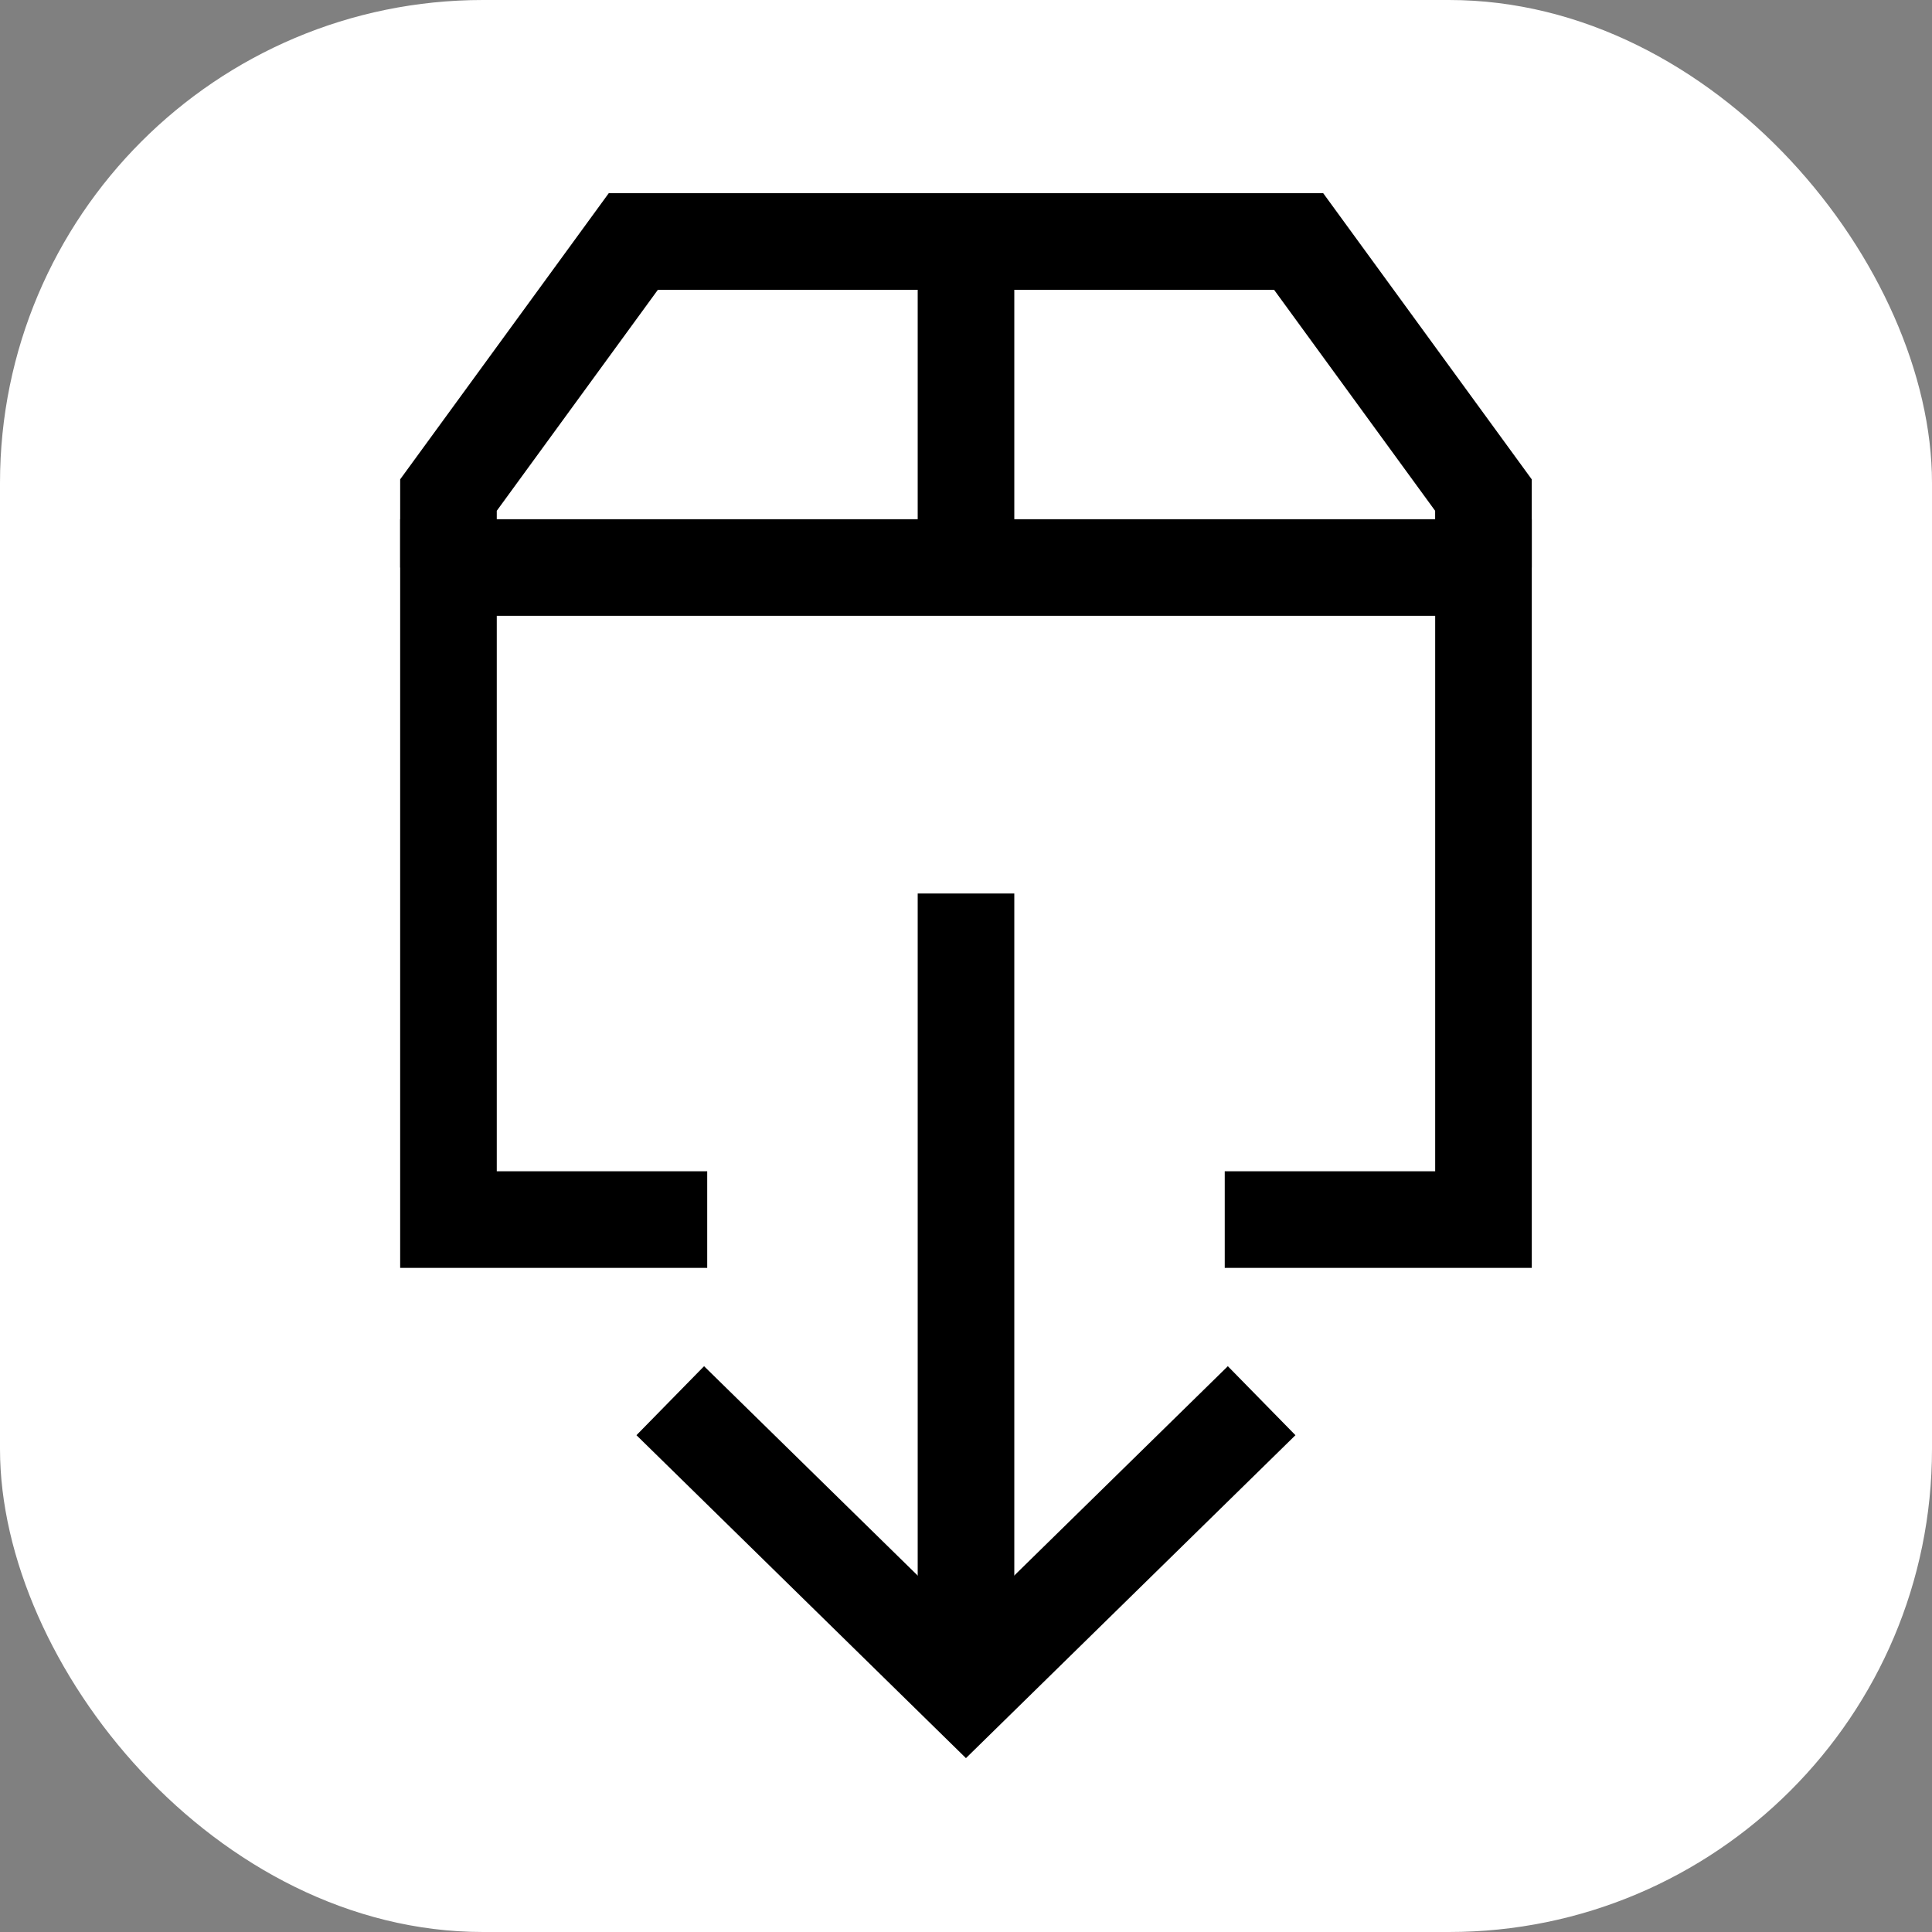
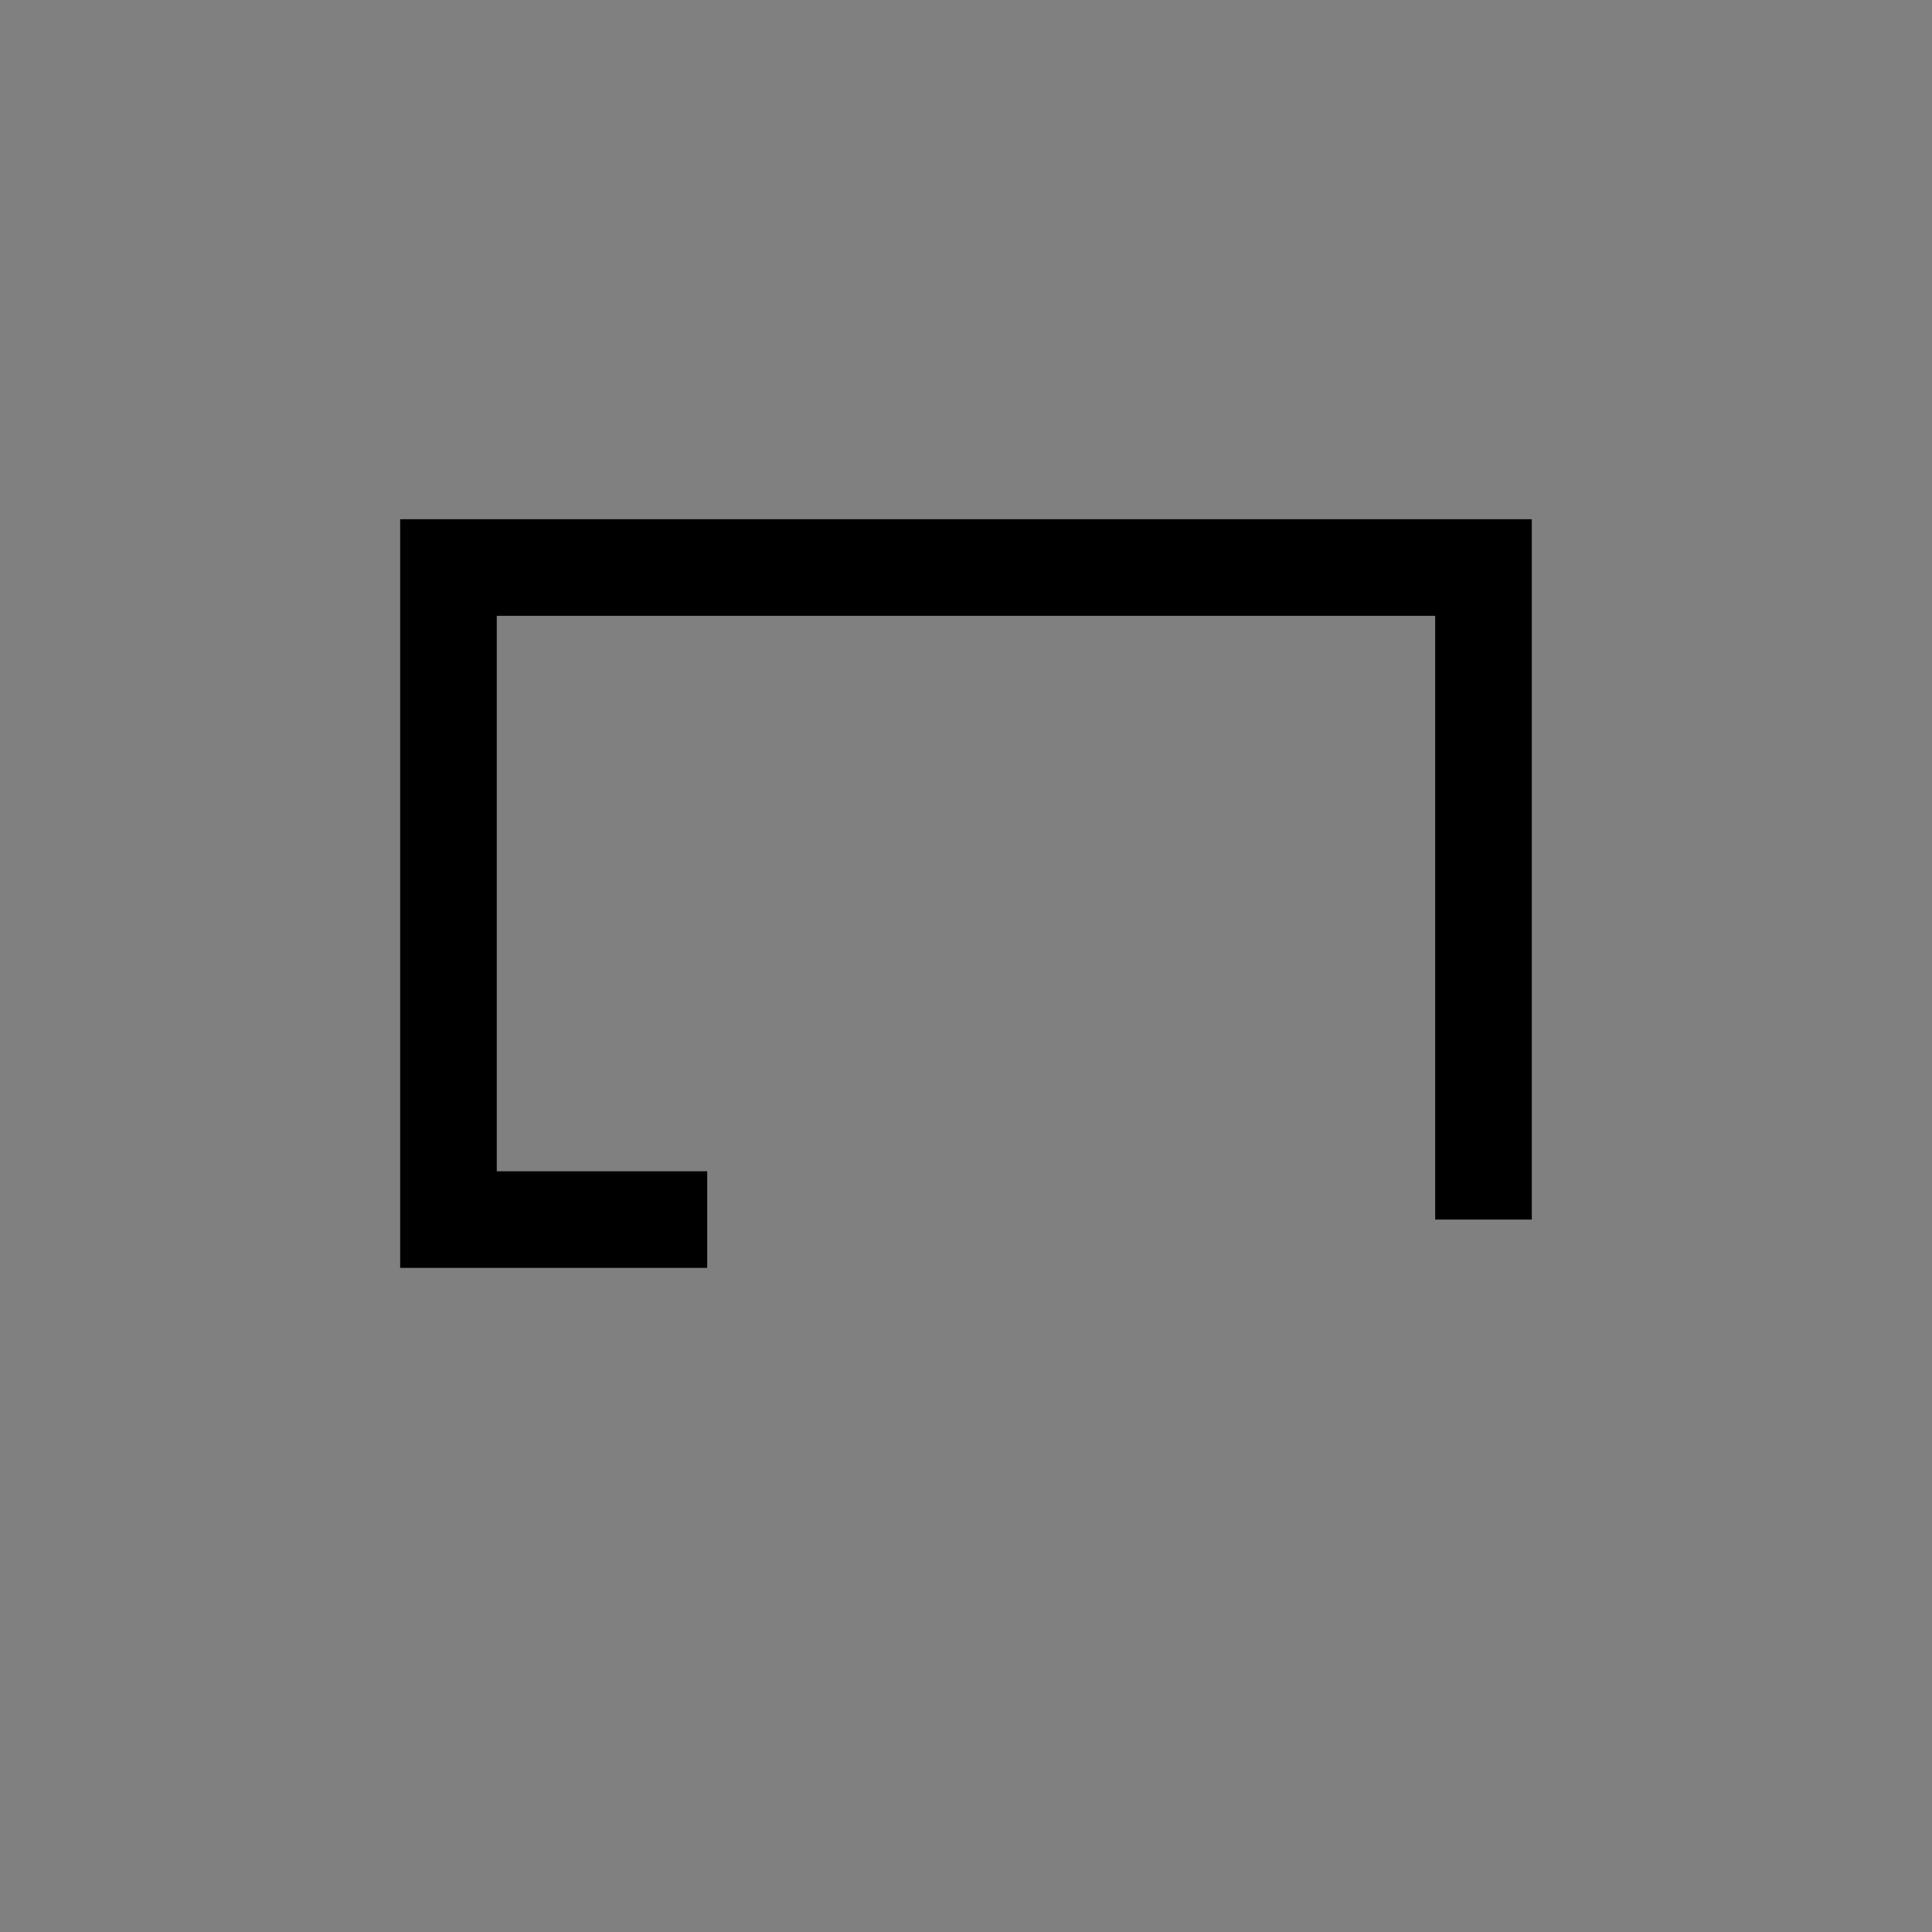
<svg xmlns="http://www.w3.org/2000/svg" fill="none" height="40" viewBox="0 0 40 40" width="40">
  <rect x="0" y="0" width="40" height="40" fill="#808080" stroke="none" />
-   <rect fill="#fff" height="40" rx="10" width="40" />
  <g stroke="#000" stroke-width="2">
-     <path d="m20 34.999v-16.5" />
-     <path d="m14.642 25.25h-5.357v-13.5h21.429v13.5h-5.357" />
-     <path d="m9.285 11.75v-1.5l3.827-5.25h13.775l3.826 5.25v1.5" />
-     <path d="m20 11.75v-6.75" />
-     <path d="m13.877 29 6.122 6 6.122-6" />
+     <path d="m14.642 25.25h-5.357v-13.5h21.429v13.5" />
  </g>
</svg>